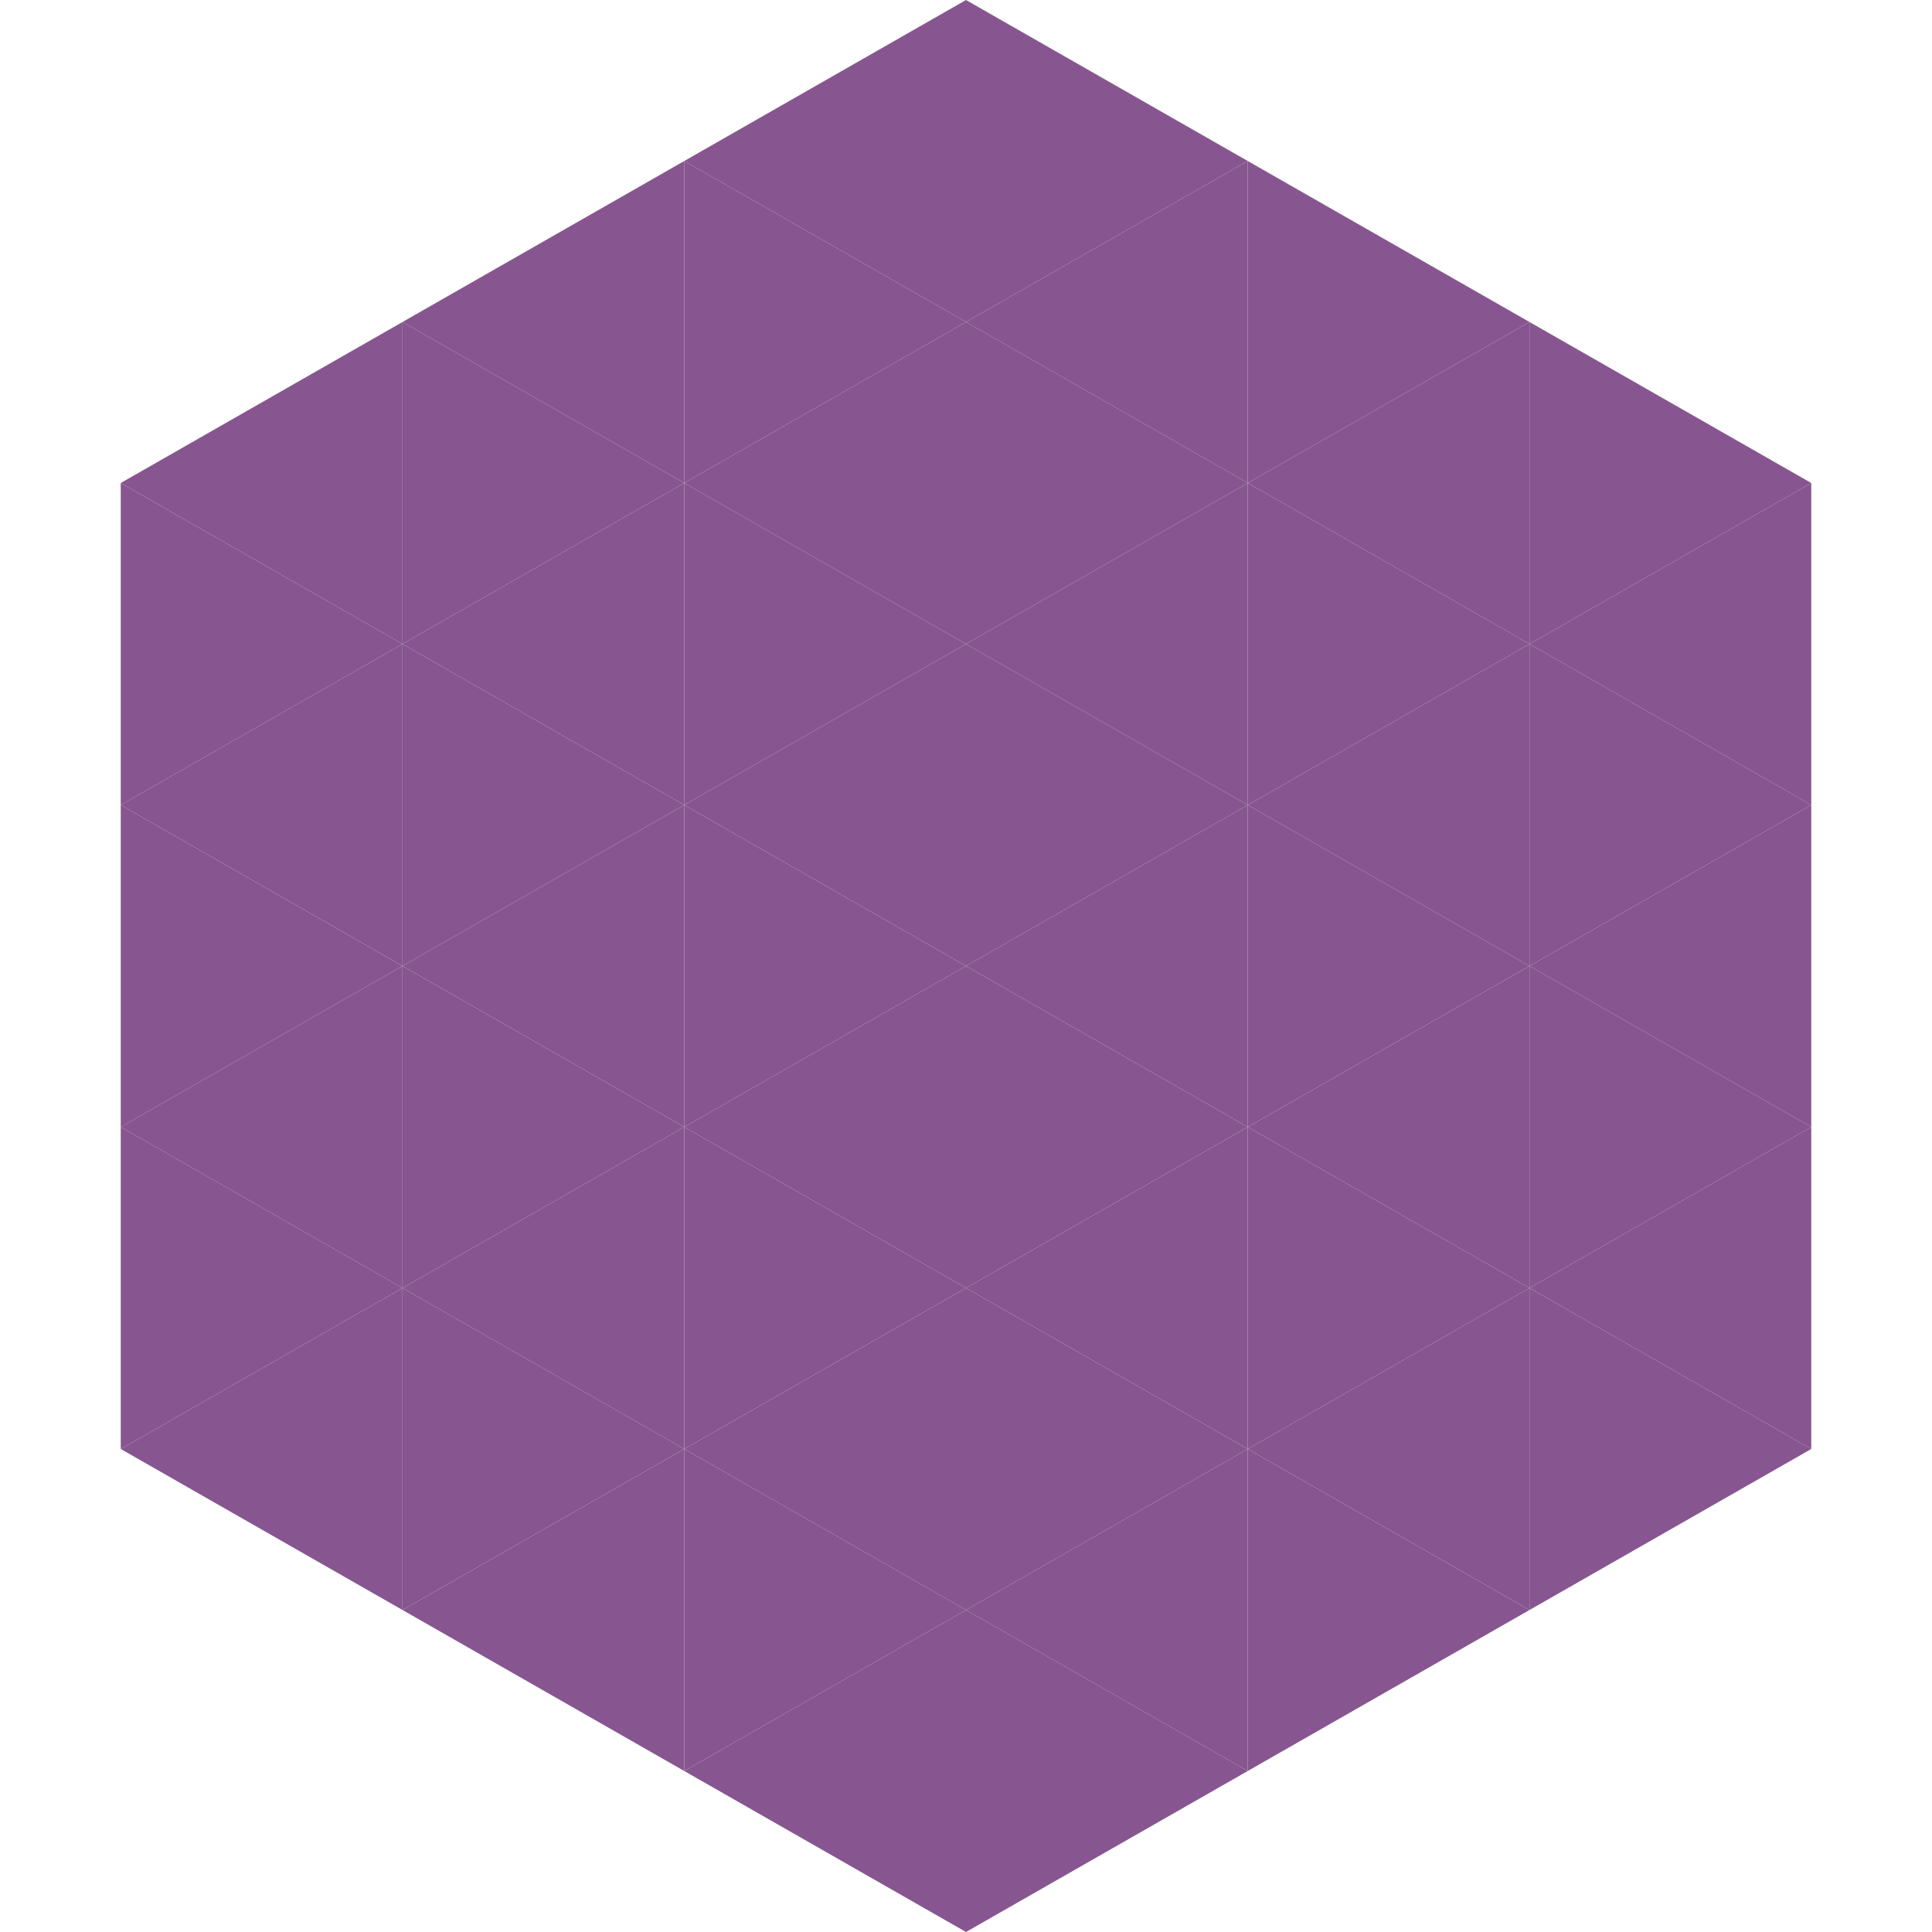
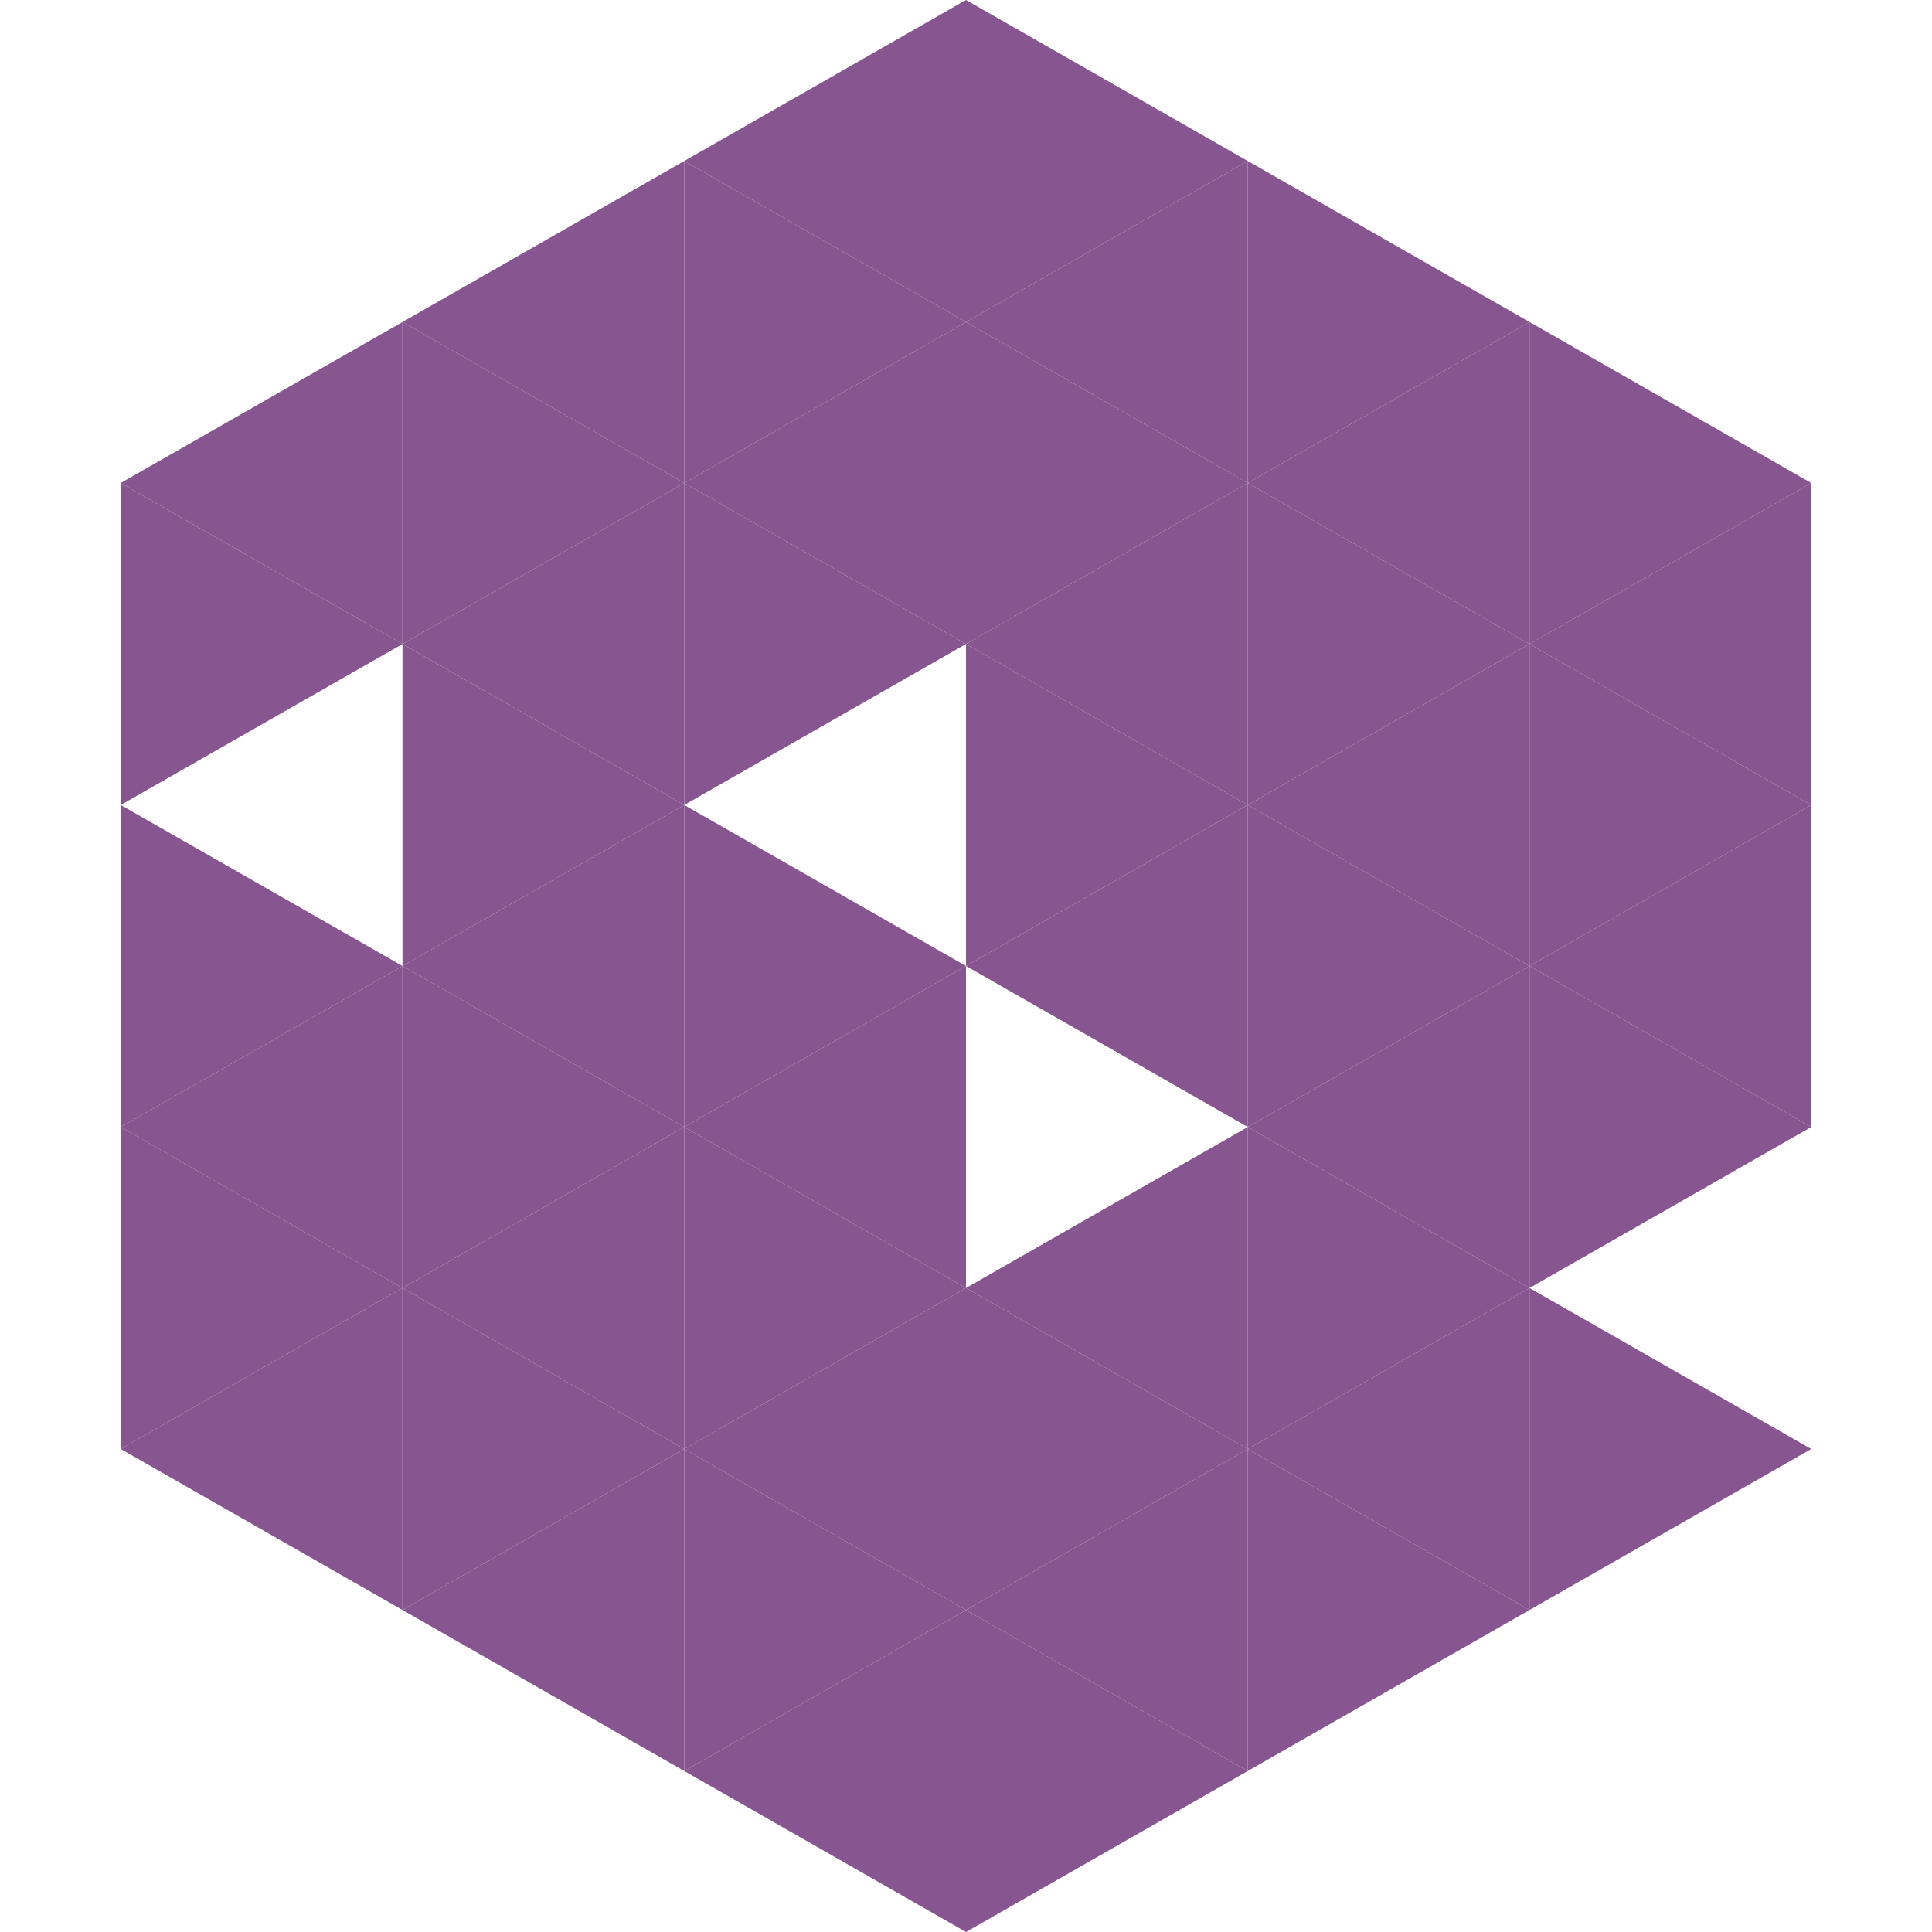
<svg xmlns="http://www.w3.org/2000/svg" width="240" height="240">
  <polygon points="50,40 15,60 50,80" style="fill:rgb(135,86,144)" />
  <polygon points="190,40 225,60 190,80" style="fill:rgb(135,86,144)" />
  <polygon points="15,60 50,80 15,100" style="fill:rgb(135,86,144)" />
  <polygon points="225,60 190,80 225,100" style="fill:rgb(135,86,144)" />
-   <polygon points="50,80 15,100 50,120" style="fill:rgb(135,86,144)" />
  <polygon points="190,80 225,100 190,120" style="fill:rgb(135,86,144)" />
  <polygon points="15,100 50,120 15,140" style="fill:rgb(135,86,144)" />
  <polygon points="225,100 190,120 225,140" style="fill:rgb(135,86,144)" />
  <polygon points="50,120 15,140 50,160" style="fill:rgb(135,86,144)" />
  <polygon points="190,120 225,140 190,160" style="fill:rgb(135,86,144)" />
  <polygon points="15,140 50,160 15,180" style="fill:rgb(135,86,144)" />
-   <polygon points="225,140 190,160 225,180" style="fill:rgb(135,86,144)" />
  <polygon points="50,160 15,180 50,200" style="fill:rgb(135,86,144)" />
  <polygon points="190,160 225,180 190,200" style="fill:rgb(135,86,144)" />
  <polygon points="15,180 50,200 15,220" style="fill:rgb(255,255,255); fill-opacity:0" />
  <polygon points="225,180 190,200 225,220" style="fill:rgb(255,255,255); fill-opacity:0" />
  <polygon points="50,0 85,20 50,40" style="fill:rgb(255,255,255); fill-opacity:0" />
  <polygon points="190,0 155,20 190,40" style="fill:rgb(255,255,255); fill-opacity:0" />
  <polygon points="85,20 50,40 85,60" style="fill:rgb(135,86,144)" />
  <polygon points="155,20 190,40 155,60" style="fill:rgb(135,86,144)" />
  <polygon points="50,40 85,60 50,80" style="fill:rgb(135,86,144)" />
  <polygon points="190,40 155,60 190,80" style="fill:rgb(135,86,144)" />
  <polygon points="85,60 50,80 85,100" style="fill:rgb(135,86,144)" />
  <polygon points="155,60 190,80 155,100" style="fill:rgb(135,86,144)" />
  <polygon points="50,80 85,100 50,120" style="fill:rgb(135,86,144)" />
  <polygon points="190,80 155,100 190,120" style="fill:rgb(135,86,144)" />
  <polygon points="85,100 50,120 85,140" style="fill:rgb(135,86,144)" />
  <polygon points="155,100 190,120 155,140" style="fill:rgb(135,86,144)" />
  <polygon points="50,120 85,140 50,160" style="fill:rgb(135,86,144)" />
  <polygon points="190,120 155,140 190,160" style="fill:rgb(135,86,144)" />
  <polygon points="85,140 50,160 85,180" style="fill:rgb(135,86,144)" />
  <polygon points="155,140 190,160 155,180" style="fill:rgb(135,86,144)" />
  <polygon points="50,160 85,180 50,200" style="fill:rgb(135,86,144)" />
  <polygon points="190,160 155,180 190,200" style="fill:rgb(135,86,144)" />
  <polygon points="85,180 50,200 85,220" style="fill:rgb(135,86,144)" />
  <polygon points="155,180 190,200 155,220" style="fill:rgb(135,86,144)" />
  <polygon points="120,0 85,20 120,40" style="fill:rgb(135,86,144)" />
  <polygon points="120,0 155,20 120,40" style="fill:rgb(135,86,144)" />
  <polygon points="85,20 120,40 85,60" style="fill:rgb(135,86,144)" />
  <polygon points="155,20 120,40 155,60" style="fill:rgb(135,86,144)" />
  <polygon points="120,40 85,60 120,80" style="fill:rgb(135,86,144)" />
  <polygon points="120,40 155,60 120,80" style="fill:rgb(135,86,144)" />
  <polygon points="85,60 120,80 85,100" style="fill:rgb(135,86,144)" />
  <polygon points="155,60 120,80 155,100" style="fill:rgb(135,86,144)" />
-   <polygon points="120,80 85,100 120,120" style="fill:rgb(135,86,144)" />
  <polygon points="120,80 155,100 120,120" style="fill:rgb(135,86,144)" />
  <polygon points="85,100 120,120 85,140" style="fill:rgb(135,86,144)" />
  <polygon points="155,100 120,120 155,140" style="fill:rgb(135,86,144)" />
  <polygon points="120,120 85,140 120,160" style="fill:rgb(135,86,144)" />
-   <polygon points="120,120 155,140 120,160" style="fill:rgb(135,86,144)" />
  <polygon points="85,140 120,160 85,180" style="fill:rgb(135,86,144)" />
  <polygon points="155,140 120,160 155,180" style="fill:rgb(135,86,144)" />
  <polygon points="120,160 85,180 120,200" style="fill:rgb(135,86,144)" />
  <polygon points="120,160 155,180 120,200" style="fill:rgb(135,86,144)" />
  <polygon points="85,180 120,200 85,220" style="fill:rgb(135,86,144)" />
  <polygon points="155,180 120,200 155,220" style="fill:rgb(135,86,144)" />
  <polygon points="120,200 85,220 120,240" style="fill:rgb(135,86,144)" />
  <polygon points="120,200 155,220 120,240" style="fill:rgb(135,86,144)" />
  <polygon points="85,220 120,240 85,260" style="fill:rgb(255,255,255); fill-opacity:0" />
  <polygon points="155,220 120,240 155,260" style="fill:rgb(255,255,255); fill-opacity:0" />
</svg>